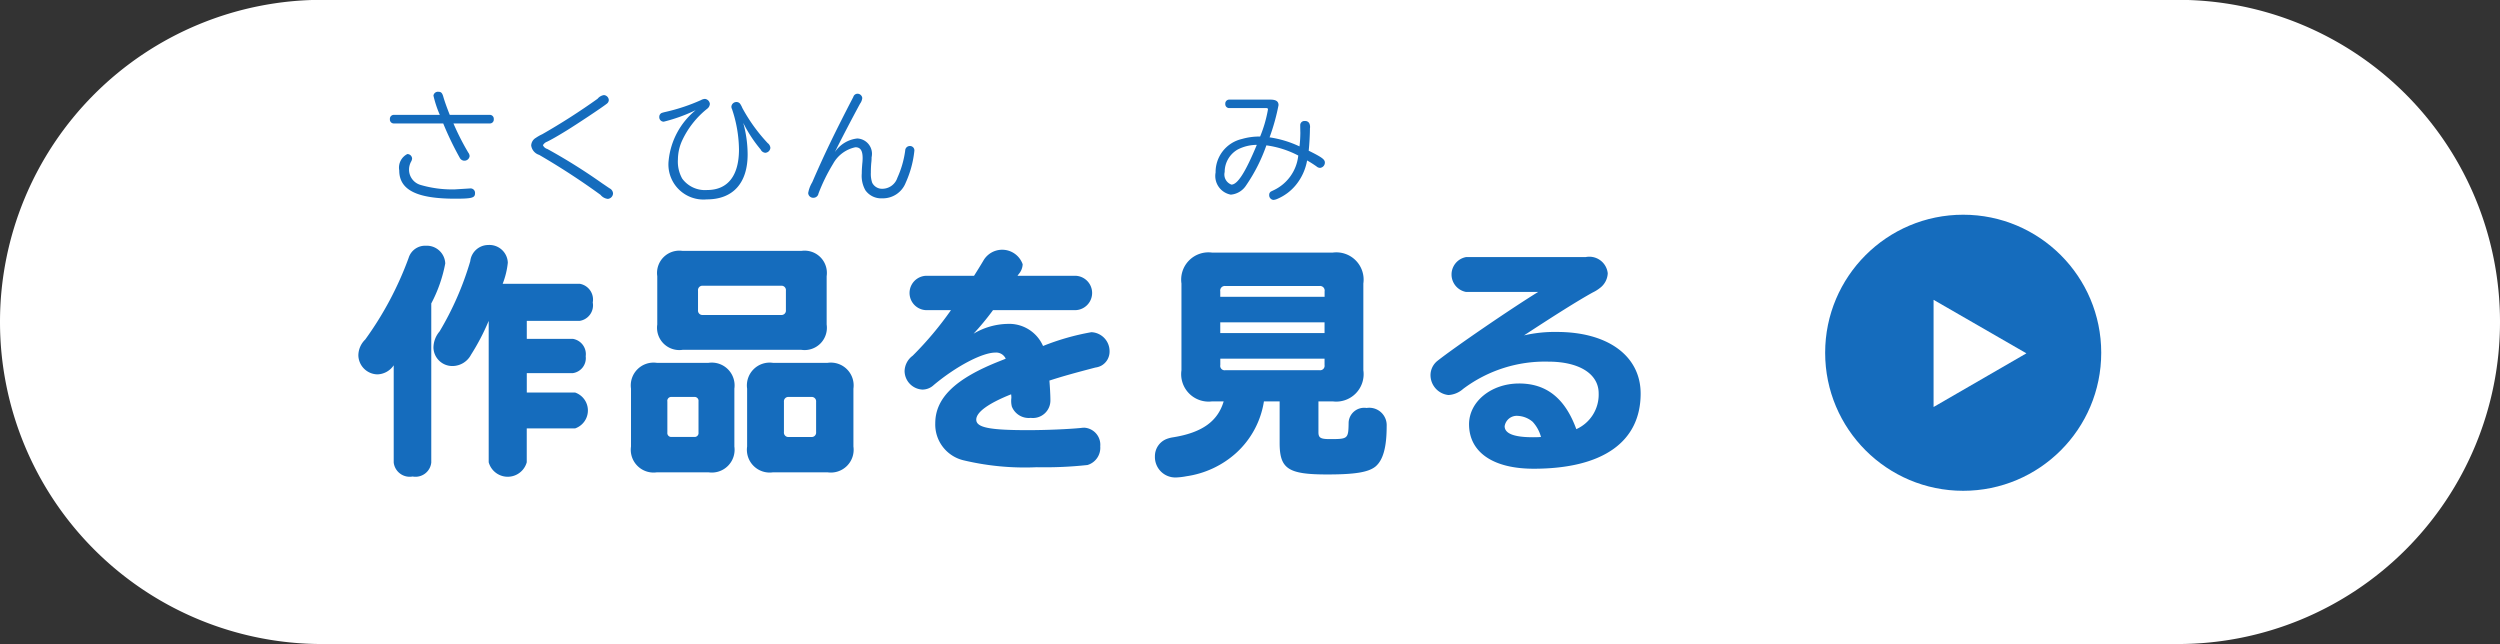
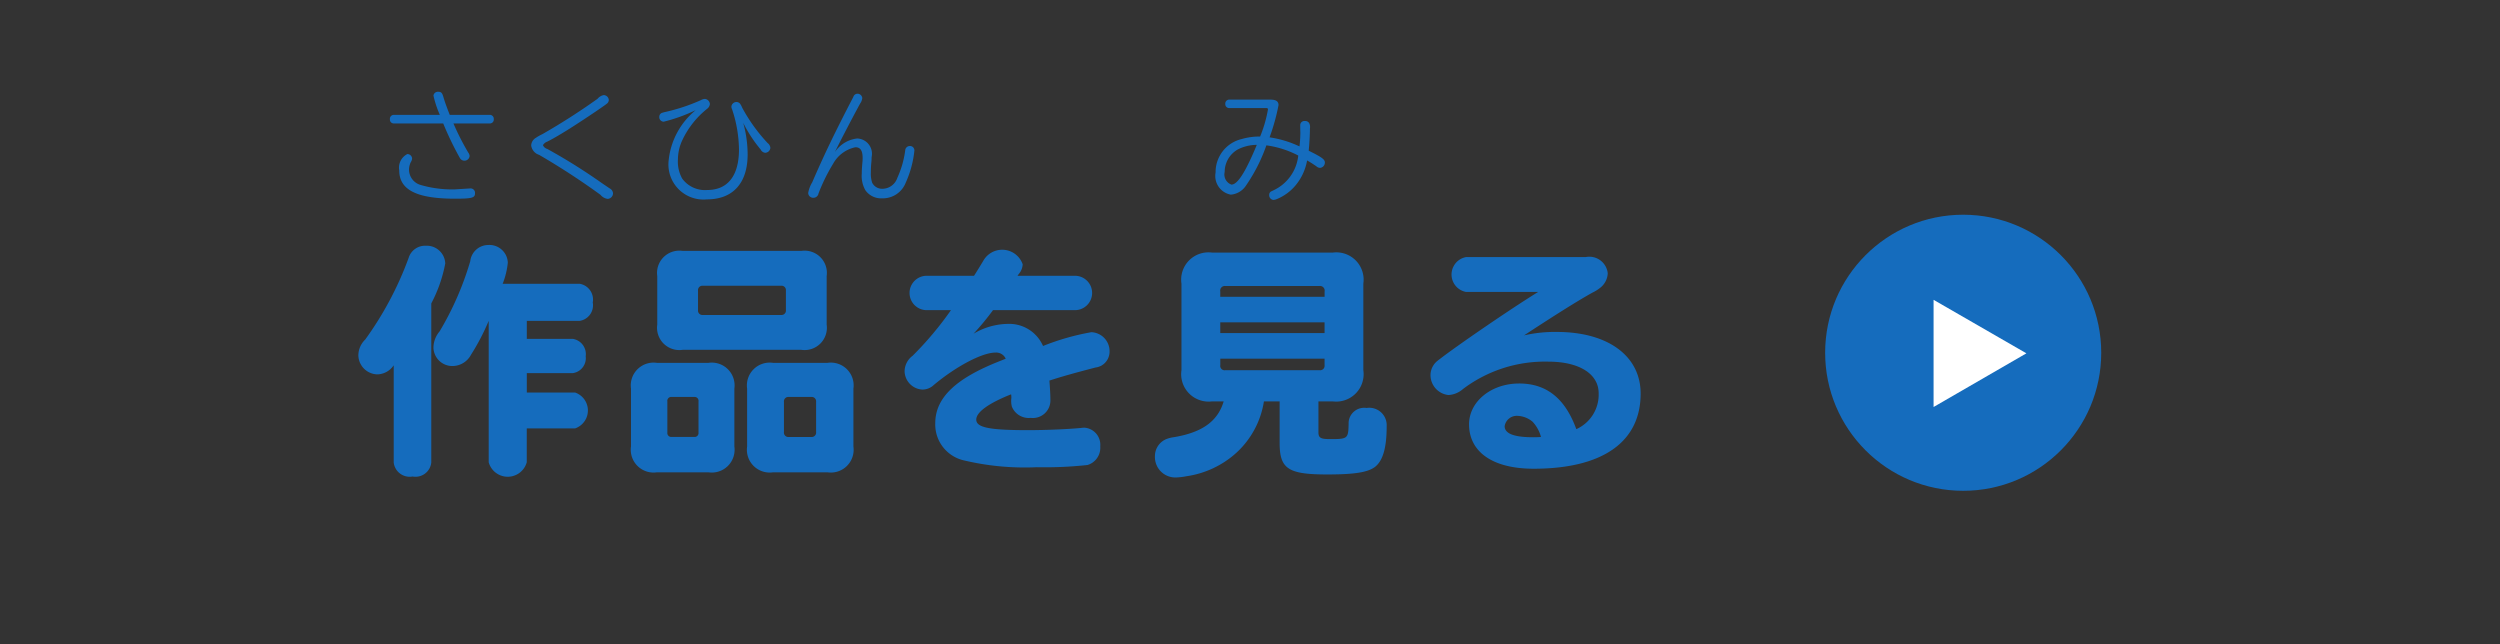
<svg xmlns="http://www.w3.org/2000/svg" id="txt_nav_entry01.svg" width="163" height="42" viewBox="0 0 163 42">
  <rect x="0" y="0" width="163" height="42" fill="#333333" stroke="none" />
  <defs>
    <style>
      .cls-1 {
        fill: #fff;
      }

      .cls-1, .cls-2 {
        fill-rule: evenodd;
      }

      .cls-2, .cls-3 {
        fill: #156cbd;
      }
    </style>
  </defs>
-   <path id="角丸長方形_8" data-name="角丸長方形 8" class="cls-1" d="M234,406.99H355a21,21,0,1,1,0,42H234A21,21,0,0,1,234,406.99Z" transform="translate(-213 -407)" />
  <path id="作品を見る_" data-name="作品を見る       " class="cls-2" d="M247.346,427.92H250.8a1.026,1.026,0,0,0,.848-1.2,1.043,1.043,0,0,0-.848-1.217h-5.026a5.185,5.185,0,0,0,.336-1.377,1.2,1.2,0,0,0-1.28-1.152,1.186,1.186,0,0,0-1.169,1.056,19.832,19.832,0,0,1-2,4.578,1.653,1.653,0,0,0-.4,1.057,1.23,1.23,0,0,0,1.249,1.2,1.376,1.376,0,0,0,1.2-.736,14.643,14.643,0,0,0,1.153-2.209v9.22a1.287,1.287,0,0,0,2.481,0v-2.209H250.5a1.237,1.237,0,0,0,0-2.337h-3.153v-1.265h2.993a0.985,0.985,0,0,0,.848-1.1,1.009,1.009,0,0,0-.848-1.137h-2.993V427.92Zm-6.227-1.136a9.178,9.178,0,0,0,.912-2.609,1.206,1.206,0,0,0-1.264-1.153,1.121,1.121,0,0,0-1.121.784,21.829,21.829,0,0,1-2.833,5.331,1.454,1.454,0,0,0-.448,1.04,1.268,1.268,0,0,0,1.249,1.232,1.326,1.326,0,0,0,1.056-.592v6.339a1.049,1.049,0,0,0,1.233.912,1.033,1.033,0,0,0,1.216-.912V426.784Zm16.384-3.426a1.453,1.453,0,0,0-1.649,1.649v3.153a1.453,1.453,0,0,0,1.649,1.649h7.747a1.453,1.453,0,0,0,1.648-1.649v-3.153a1.453,1.453,0,0,0-1.648-1.649H257.5Zm1.008,2.593a0.287,0.287,0,0,1,.32-0.32h5.09a0.287,0.287,0,0,1,.32.32v1.265a0.287,0.287,0,0,1-.32.32h-5.09a0.287,0.287,0,0,1-.32-0.32v-1.265Zm-2.689,4.706a1.486,1.486,0,0,0-1.681,1.681v3.777a1.486,1.486,0,0,0,1.681,1.681H259.2a1.486,1.486,0,0,0,1.681-1.681v-3.777a1.486,1.486,0,0,0-1.681-1.681h-3.377Zm0.688,2.513a0.255,0.255,0,0,1,.288-0.288h1.457a0.255,0.255,0,0,1,.288.288V435.2a0.255,0.255,0,0,1-.288.288H256.8a0.255,0.255,0,0,1-.288-0.288V433.17Zm6.883-2.513a1.486,1.486,0,0,0-1.681,1.681v3.777a1.486,1.486,0,0,0,1.681,1.681h3.569a1.486,1.486,0,0,0,1.681-1.681v-3.777a1.486,1.486,0,0,0-1.681-1.681h-3.569Zm0.72,2.545a0.287,0.287,0,0,1,.32-0.32h1.457a0.287,0.287,0,0,1,.32.32v1.969a0.287,0.287,0,0,1-.32.32h-1.457a0.287,0.287,0,0,1-.32-0.32V433.2Zm10.894-5.986a21.94,21.94,0,0,1-2.5,2.977,1.285,1.285,0,0,0-.528,1.008,1.225,1.225,0,0,0,1.168,1.2,1.081,1.081,0,0,0,.736-0.3c1.457-1.217,3.154-2.113,4.018-2.113a0.681,0.681,0,0,1,.672.4l-0.4.16c-2.881,1.137-4.194,2.4-4.194,4.05a2.4,2.4,0,0,0,1.857,2.417,17.214,17.214,0,0,0,4.754.448,25.94,25.94,0,0,0,3.313-.144,1.171,1.171,0,0,0,.833-1.217,1.115,1.115,0,0,0-1.025-1.216,1.307,1.307,0,0,0-.224.016c-0.816.08-2.273,0.144-3.473,0.144-2.529,0-3.362-.176-3.362-0.688,0-.481.785-1.057,2.273-1.649a1.382,1.382,0,0,1,.016.24,1.524,1.524,0,0,0,.032.56,1.187,1.187,0,0,0,1.233.737,1.142,1.142,0,0,0,1.28-1.169c0-.32-0.032-0.864-0.064-1.264,0.9-.289,1.537-0.465,2.994-0.849a1.14,1.14,0,0,0,.4-0.128,1.049,1.049,0,0,0,.528-0.928,1.239,1.239,0,0,0-1.185-1.249,15.763,15.763,0,0,0-3.153.9,2.406,2.406,0,0,0-2.321-1.441,4.481,4.481,0,0,0-2.209.64,17.6,17.6,0,0,0,1.233-1.488l0.032-.048h5.378a1.121,1.121,0,0,0,0-2.241h-3.777c0.032-.048.032-0.048,0.08-0.112a1.035,1.035,0,0,0,.256-0.64,1.415,1.415,0,0,0-2.577-.209c-0.192.321-.369,0.609-0.593,0.961H273.39a1.121,1.121,0,0,0,0,2.241h1.617Zm23.954,5.954h0.929a1.789,1.789,0,0,0,2-2.033v-5.65a1.778,1.778,0,0,0-2-2.017h-7.859a1.778,1.778,0,0,0-2,2.017v5.65a1.789,1.789,0,0,0,2,2.033h0.752c-0.384,1.3-1.409,2.033-3.265,2.337a2.1,2.1,0,0,0-.449.112,1.2,1.2,0,0,0-.768,1.137,1.333,1.333,0,0,0,1.361,1.376,4.325,4.325,0,0,0,.688-0.08,6.149,6.149,0,0,0,3.249-1.52,5.733,5.733,0,0,0,1.809-3.362h1.024v2.7c0,1.7.545,2.065,3.106,2.065,1.808,0,2.673-.144,3.137-0.512,0.5-.416.736-1.249,0.736-2.641A1.134,1.134,0,0,0,302.1,433.6a1.014,1.014,0,0,0-1.169.929c-0.016,1.088-.032,1.1-1.232,1.1-0.592,0-.737-0.08-0.737-0.448V433.17Zm0.4-5.154v0.7h-6.8v-0.7h6.8Zm0-1.665h-6.8V426a0.3,0.3,0,0,1,.336-0.352h6.13a0.3,0.3,0,0,1,.337.352v0.352Zm0,4.034V430.8a0.291,0.291,0,0,1-.337.336H292.9a0.285,0.285,0,0,1-.336-0.336v-0.416h6.8Zm13.934-4.354c-1.7,1.041-5.442,3.6-6.578,4.5a1.2,1.2,0,0,0-.448.912,1.309,1.309,0,0,0,1.168,1.313,1.577,1.577,0,0,0,.96-0.4,8.868,8.868,0,0,1,5.555-1.777c2.016,0,3.281.8,3.281,2.065a2.467,2.467,0,0,1-1.457,2.337c-0.736-2.017-1.952-2.977-3.729-2.977-1.825,0-3.265,1.184-3.265,2.657,0,1.824,1.568,2.9,4.209,2.9,4.5,0,6.979-1.745,6.979-4.9,0-2.449-2.129-4.018-5.458-4.018a8.908,8.908,0,0,0-2.145.224c1.953-1.28,3.5-2.257,4.482-2.8a2.393,2.393,0,0,0,.464-0.288,1.264,1.264,0,0,0,.512-0.96,1.207,1.207,0,0,0-1.44-1.057h-7.8a1.156,1.156,0,0,0,0,2.273h4.7Zm0.176,9.46c-0.24.016-.4,0.016-0.528,0.016-1.232,0-1.84-.24-1.84-0.72a0.8,0.8,0,0,1,.864-0.672,1.619,1.619,0,0,1,.96.384A2.344,2.344,0,0,1,313.472,435.491Z" transform="translate(-213 -407)" />
  <path id="さくひん_み" data-name="さくひん 　み" class="cls-2" d="M241.9,415.054a20.5,20.5,0,0,0,1.088,2.255,0.34,0.34,0,0,0,.631-0.128,0.4,0.4,0,0,0-.088-0.232,16.662,16.662,0,0,1-.967-1.9h2.39a0.252,0.252,0,0,0,.24-0.28,0.257,0.257,0,0,0-.24-0.28h-2.63c-0.176-.439-0.344-0.911-0.416-1.167s-0.144-.336-0.312-0.336a0.292,0.292,0,0,0-.335.248,6.873,6.873,0,0,0,.415,1.255h-3.014a0.257,0.257,0,0,0-.24.28,0.252,0.252,0,0,0,.24.28H241.9Zm0.752,4.294a7.289,7.289,0,0,1-2.223-.288,1.041,1.041,0,0,1-.76-0.96,1.121,1.121,0,0,1,.128-0.551,0.469,0.469,0,0,0,.072-0.216,0.308,0.308,0,0,0-.312-0.288,0.992,0.992,0,0,0-.527,1.063c0,1.272,1.135,1.847,3.646,1.847,1.095,0,1.295-.056,1.295-0.351a0.291,0.291,0,0,0-.288-0.32Zm9.727-6.149a0.663,0.663,0,0,0-.416.24,42.42,42.42,0,0,1-3.606,2.311,2.894,2.894,0,0,0-.423.24,0.6,0.6,0,0,0-.3.5,0.747,0.747,0,0,0,.52.608,46.578,46.578,0,0,1,4,2.606,0.719,0.719,0,0,0,.472.264,0.372,0.372,0,0,0,.344-0.359,0.391,0.391,0,0,0-.208-0.32c-0.08-.048-0.248-0.168-0.5-0.336a37.437,37.437,0,0,0-3.574-2.239,0.445,0.445,0,0,1-.288-0.248,0.511,0.511,0,0,1,.264-0.224c0.3-.144.752-0.407,1.272-0.727,0.7-.432,2.31-1.5,2.614-1.743a0.316,0.316,0,0,0,.144-0.248A0.343,0.343,0,0,0,252.378,413.2Zm5.978,0.984a4.866,4.866,0,0,0-1.759,3.262A2.286,2.286,0,0,0,259.084,420c1.7,0,2.662-1.055,2.662-2.934a7.77,7.77,0,0,0-.288-2.055,8.85,8.85,0,0,0,1.136,1.735,0.374,0.374,0,0,0,.3.216,0.353,0.353,0,0,0,.335-0.32,0.436,0.436,0,0,0-.176-0.312,10.965,10.965,0,0,1-1.655-2.294,1.392,1.392,0,0,0-.128-0.248,0.291,0.291,0,0,0-.239-0.136,0.329,0.329,0,0,0-.344.3,0.335,0.335,0,0,0,.04.16,8.539,8.539,0,0,1,.455,2.63c0,1.711-.727,2.647-2.078,2.647a1.841,1.841,0,0,1-1.624-.744,2.268,2.268,0,0,1-.279-1.263,3,3,0,0,1,.3-1.272,5.757,5.757,0,0,1,1.6-2.014,0.435,0.435,0,0,0,.183-0.32,0.365,0.365,0,0,0-.319-0.328,0.6,0.6,0,0,0-.264.08,12.165,12.165,0,0,1-2.3.767,2.245,2.245,0,0,0-.264.072,0.278,0.278,0,0,0-.152.256,0.293,0.293,0,0,0,.288.312A10.718,10.718,0,0,0,258.356,414.183Zm9.072,2.742c0.424-.864,1.12-2.191,1.647-3.166a0.752,0.752,0,0,0,.144-0.368,0.313,0.313,0,0,0-.312-0.28,0.286,0.286,0,0,0-.271.208c-1.24,2.391-1.9,3.766-2.679,5.565a2.027,2.027,0,0,0-.264.7,0.325,0.325,0,0,0,.344.311,0.333,0.333,0,0,0,.328-0.279,11.752,11.752,0,0,1,.951-1.935,2.168,2.168,0,0,1,1.456-1.08c0.327,0,.471.216,0.471,0.712a3.371,3.371,0,0,1-.024.368c-0.024.3-.032,0.439-0.032,0.631a1.887,1.887,0,0,0,.24,1.1,1.258,1.258,0,0,0,1.088.519,1.6,1.6,0,0,0,1.535-1.015,6.728,6.728,0,0,0,.567-2.095,0.285,0.285,0,0,0-.311-0.3,0.3,0.3,0,0,0-.288.3,6.322,6.322,0,0,1-.512,1.775,1.037,1.037,0,0,1-.975.712,0.716,0.716,0,0,1-.664-0.392,1.791,1.791,0,0,1-.088-0.664c0-.2.008-0.4,0.024-0.6a2.967,2.967,0,0,0,.024-0.4,1,1,0,0,0-.935-1.223A2.019,2.019,0,0,0,267.428,416.925Zm25.7-3.43a0.257,0.257,0,0,0-.24.28,0.254,0.254,0,0,0,.24.272h2.414c0.1,0,.128.024,0.128,0.088a8.329,8.329,0,0,1-.511,1.767,4.073,4.073,0,0,0-1.184.159,2.211,2.211,0,0,0-1.719,2.183,1.239,1.239,0,0,0,.992,1.447,1.321,1.321,0,0,0,1-.607,10.984,10.984,0,0,0,1.319-2.607,6.312,6.312,0,0,1,2.079.664,2.82,2.82,0,0,1-1.591,2.255l-0.184.088a0.248,0.248,0,0,0-.12.223,0.306,0.306,0,0,0,.272.328,0.751,0.751,0,0,0,.248-0.064,3.154,3.154,0,0,0,1.207-.895,3.475,3.475,0,0,0,.744-1.615c0.256,0.144.408,0.248,0.608,0.384a0.353,0.353,0,0,0,.24.1,0.347,0.347,0,0,0,.311-0.343c0-.208-0.184-0.344-1.055-0.776,0.048-.44.08-1.071,0.08-1.447a0.556,0.556,0,0,0-.04-0.336,0.29,0.29,0,0,0-.28-0.152,0.272,0.272,0,0,0-.312.288c0,0.04,0,.208.008,0.488a8.1,8.1,0,0,1-.056.879,6.914,6.914,0,0,0-1.951-.591,13.48,13.48,0,0,0,.584-2.1c0-.248-0.168-0.36-0.536-0.36h-2.694Zm1.815,2.95c-0.744,1.791-1.256,2.591-1.655,2.591a0.7,0.7,0,0,1-.44-0.824,1.684,1.684,0,0,1,.847-1.463A2.737,2.737,0,0,1,294.94,416.445Z" transform="translate(-213 -407)" />
  <circle id="楕円形_3" data-name="楕円形 3" class="cls-3" cx="128" cy="23" r="9" />
  <path id="多角形_3" data-name="多角形 3" class="cls-1" d="M345.121,430.037l-6.052,3.5v-6.989Z" transform="translate(-213 -407)" />
</svg>